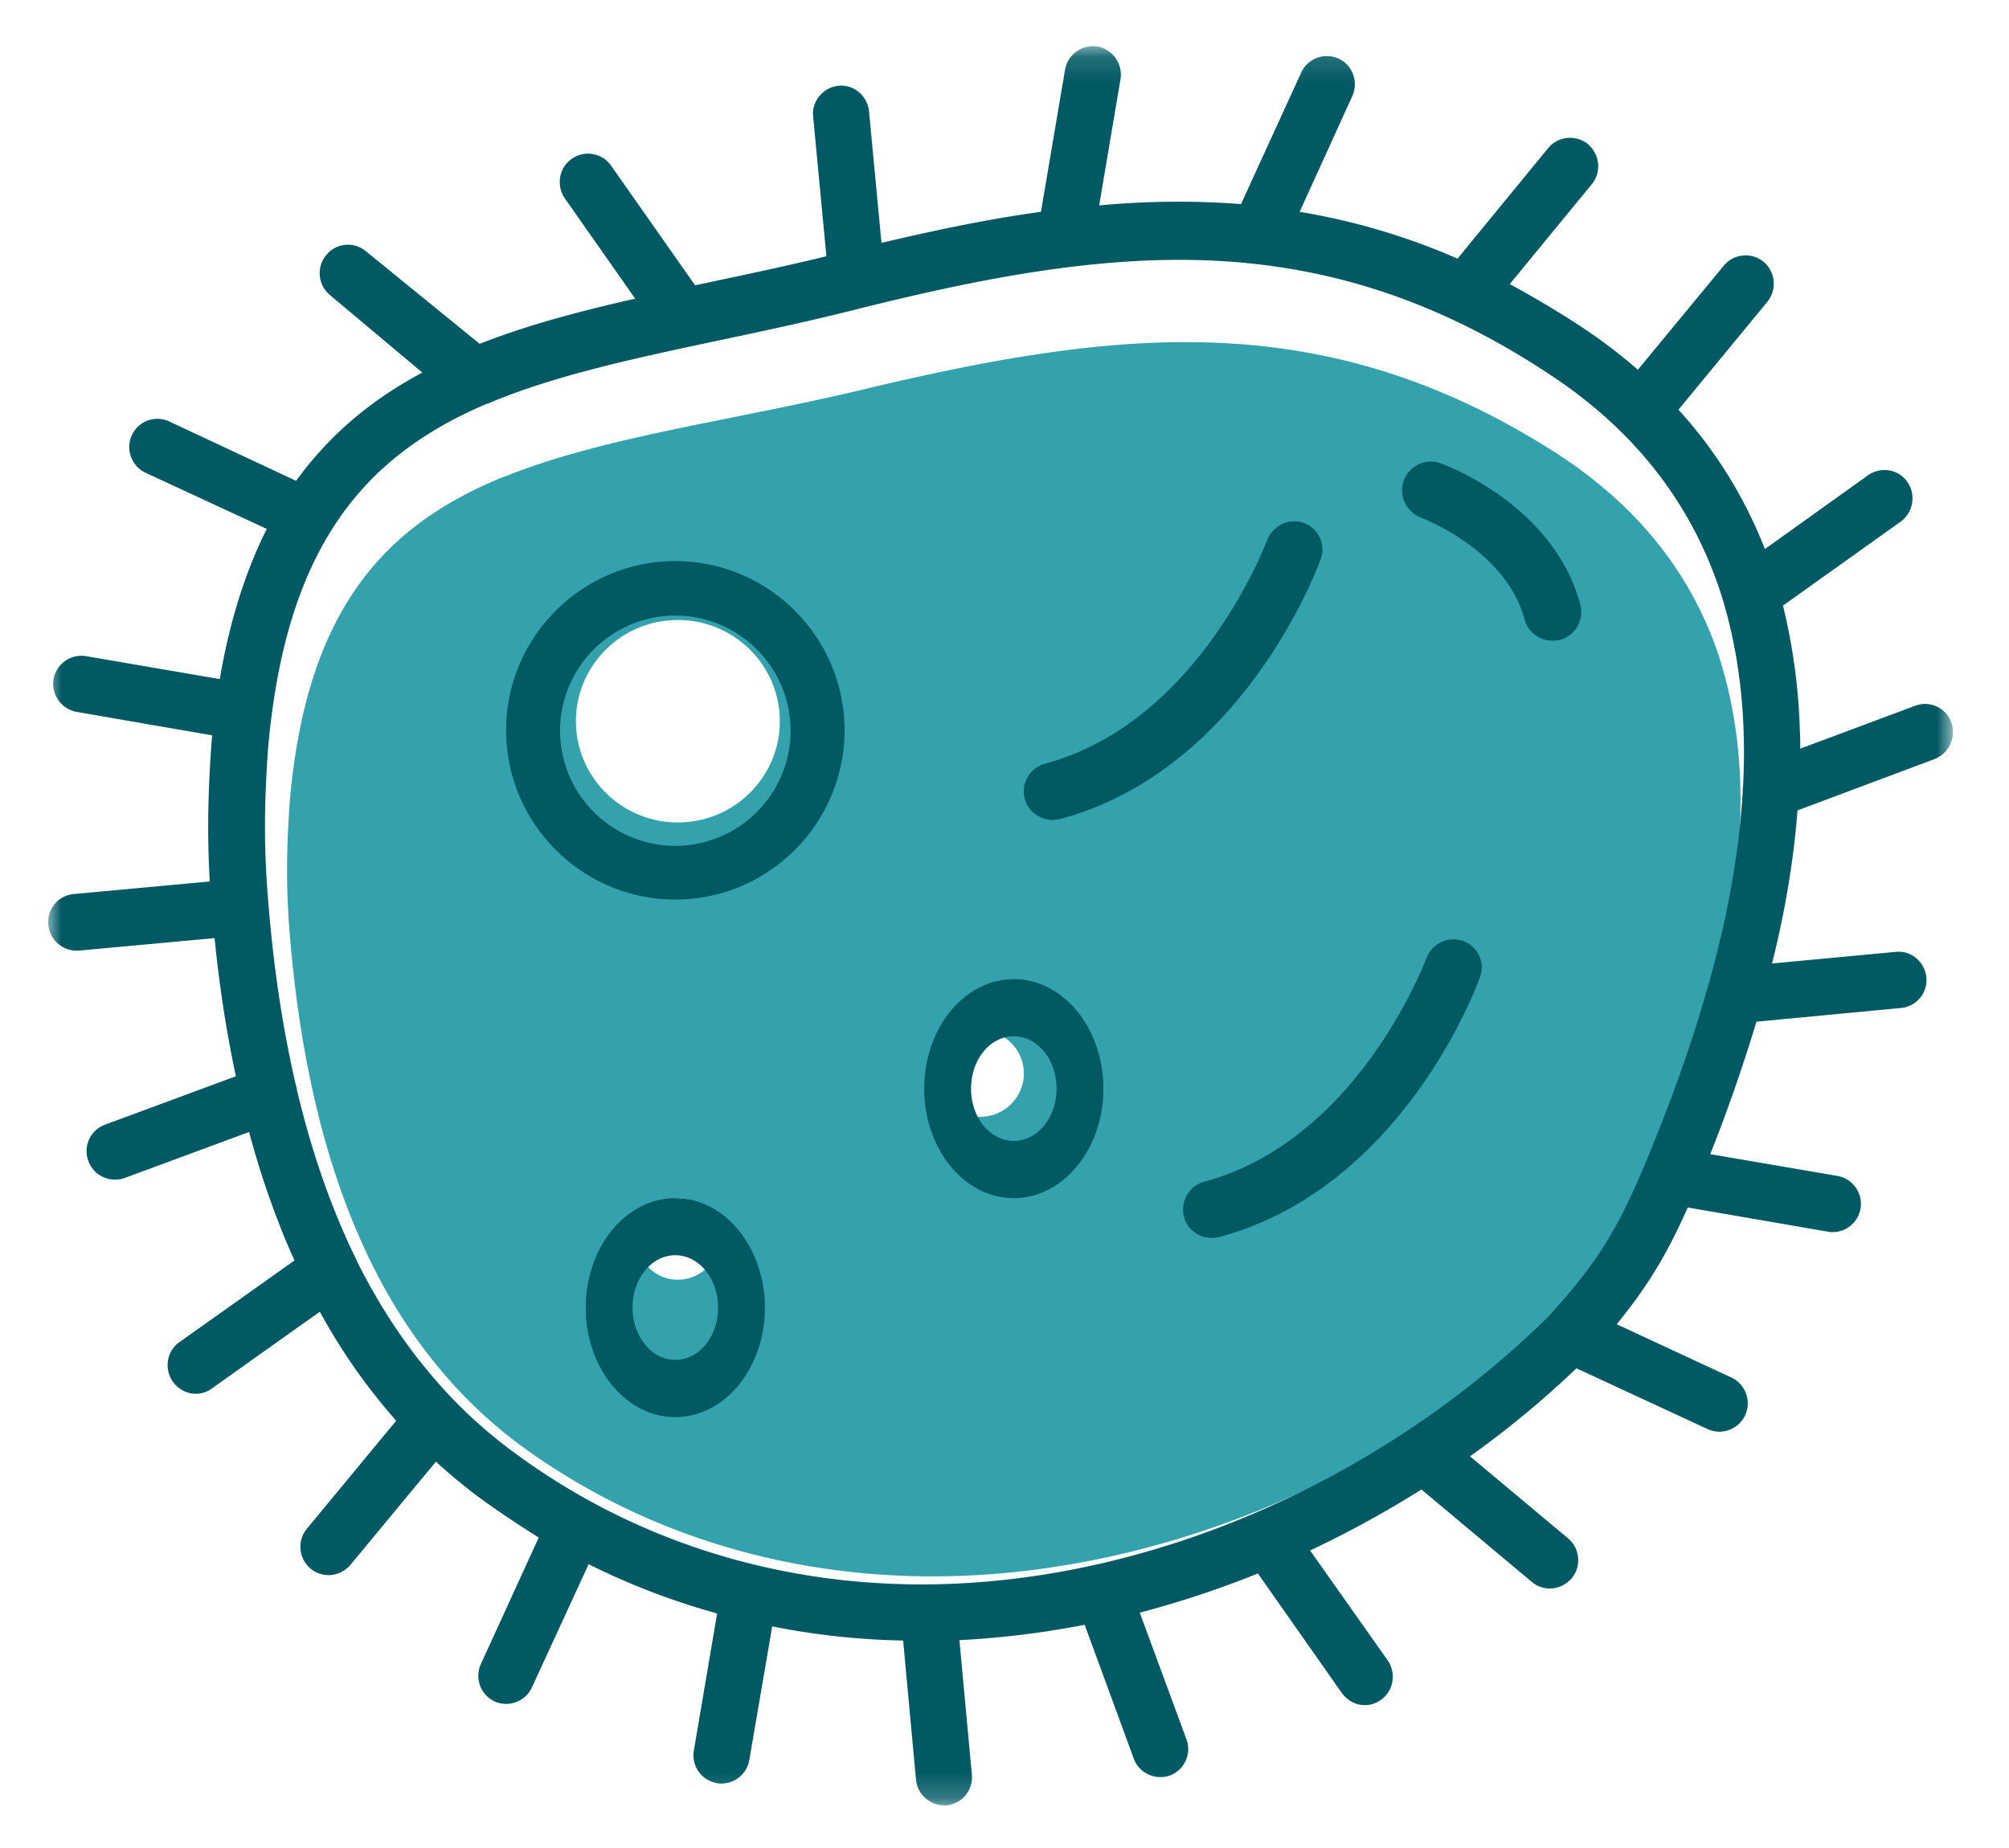
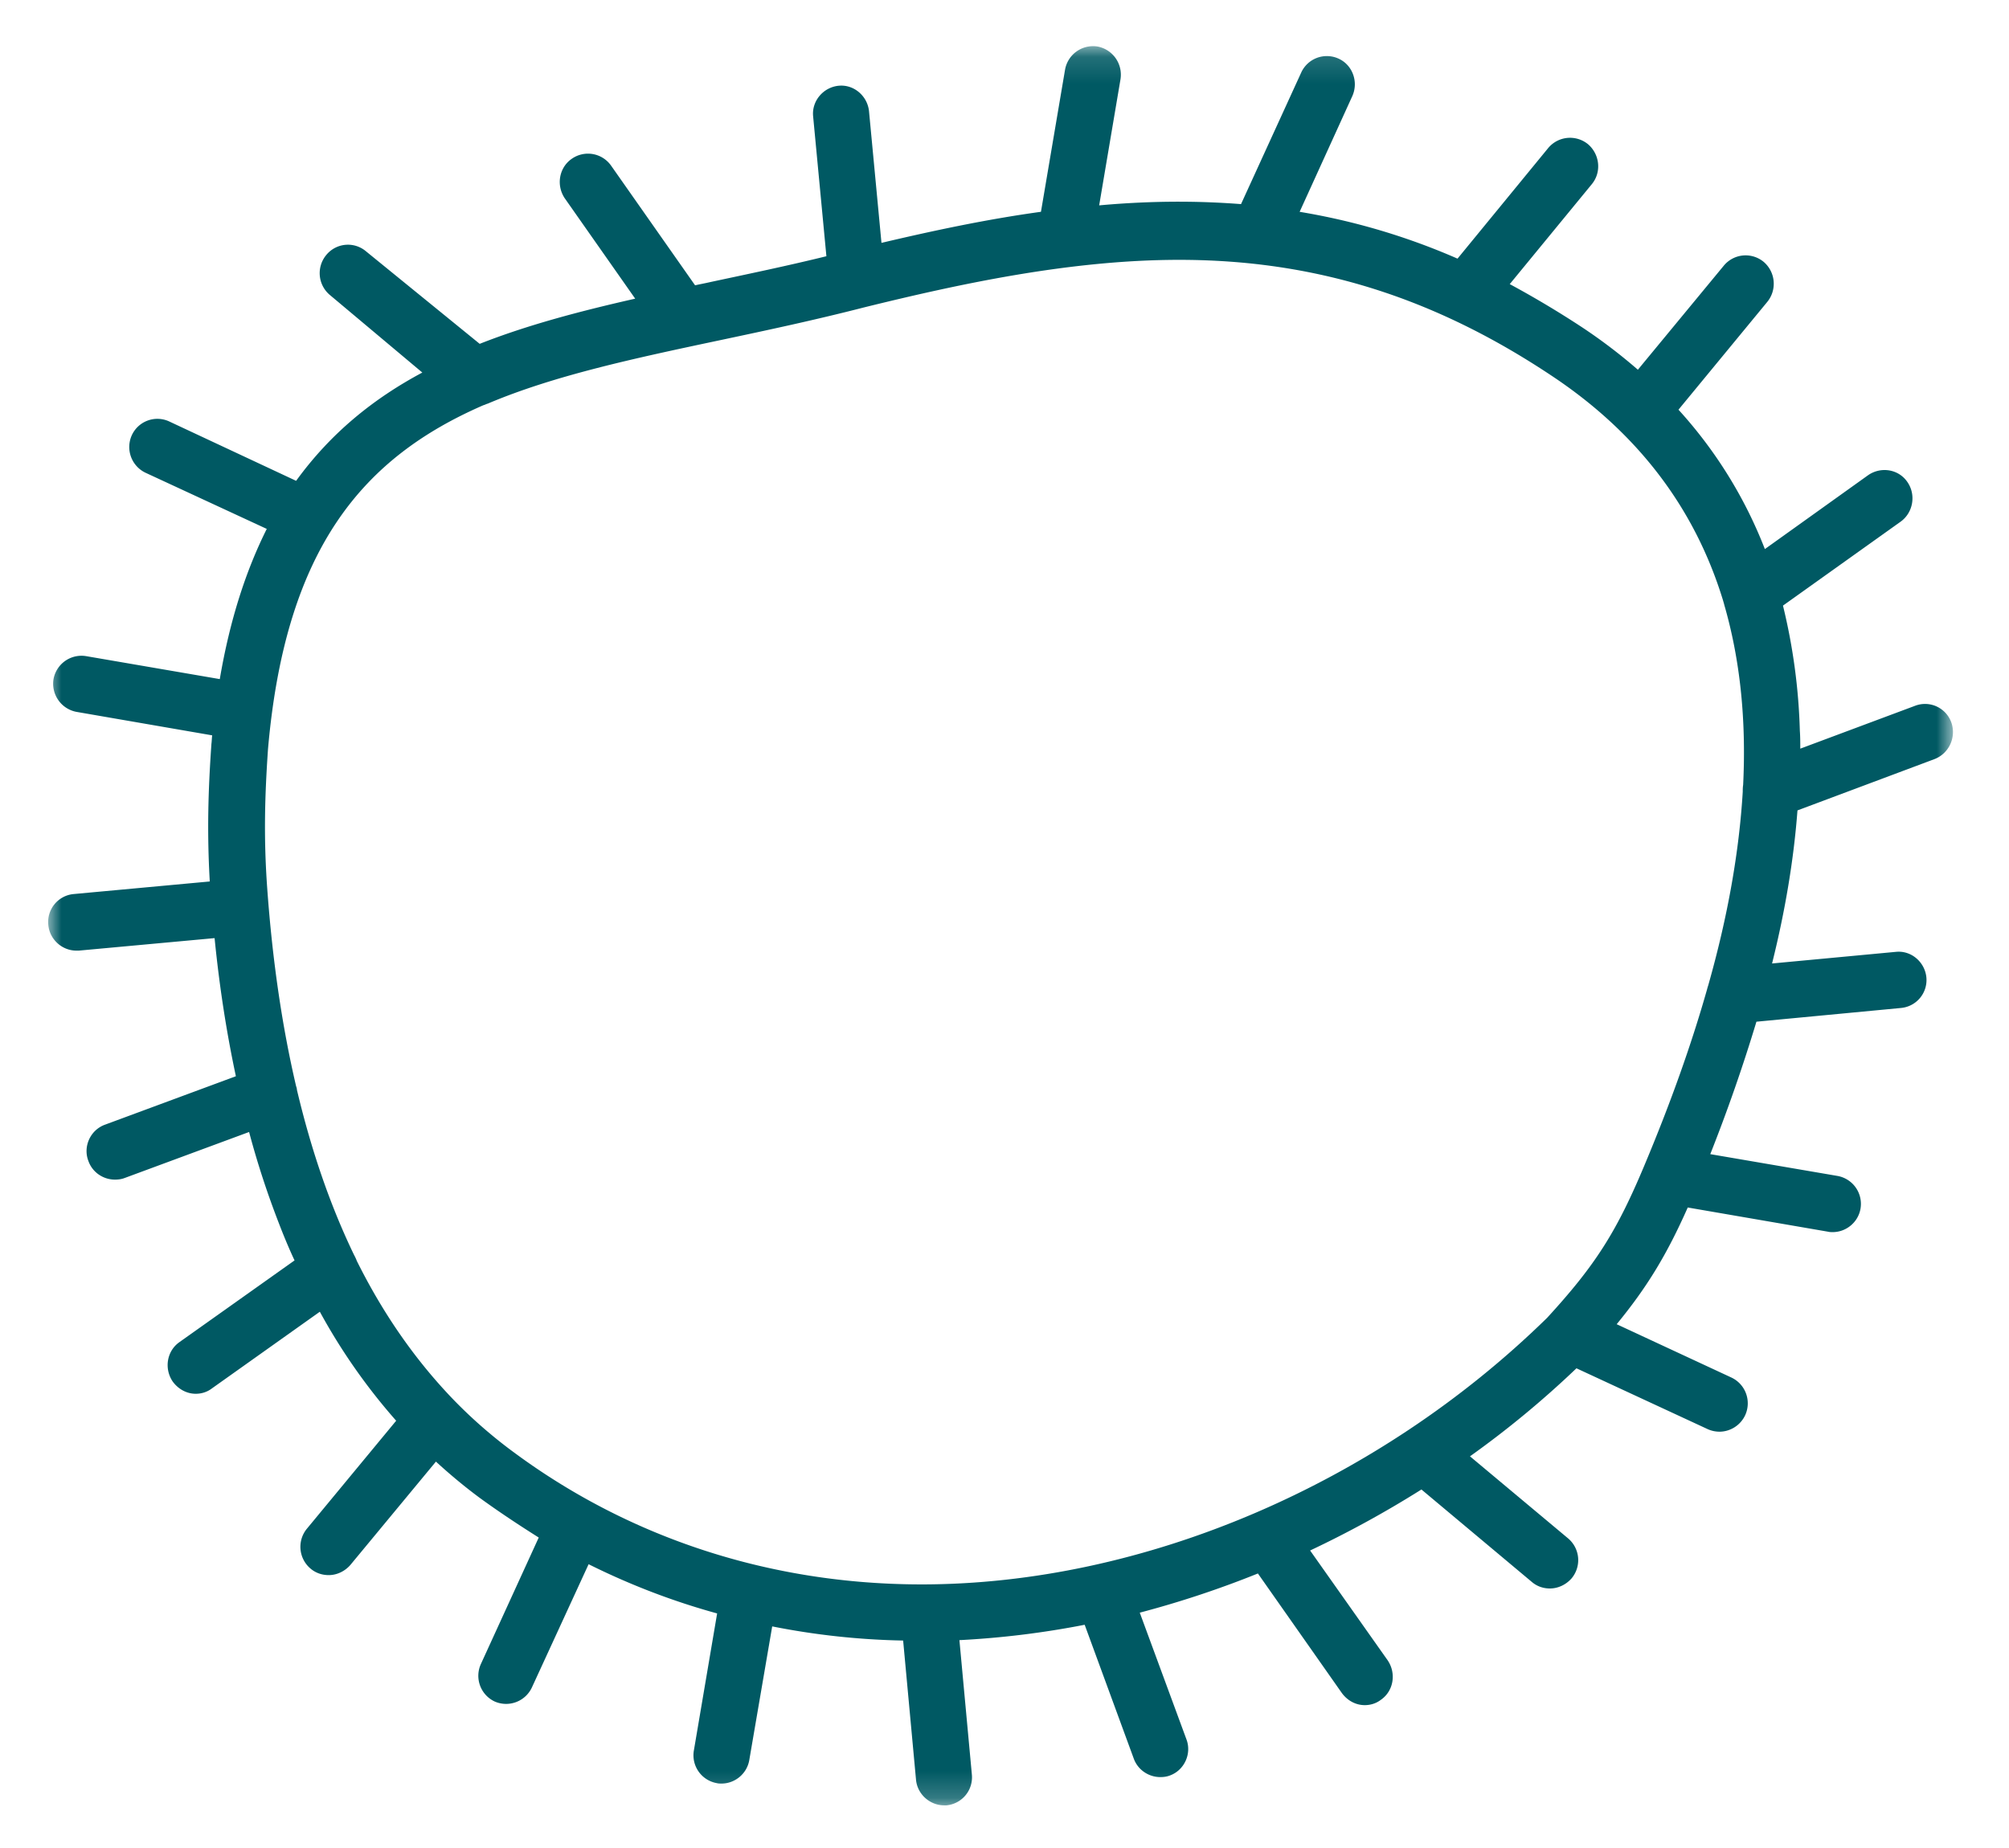
<svg xmlns="http://www.w3.org/2000/svg" xmlns:xlink="http://www.w3.org/1999/xlink" width="75" height="69">
  <defs>
    <path id="a" d="M0 .1h71.11v65.682H0z" />
  </defs>
  <g fill="none" fill-rule="evenodd">
-     <path d="M36.594 41.698a1.623 1.623 0 01-1.629-1.617c0-.892.73-1.614 1.629-1.614s1.628.722 1.628 1.614c0 .893-.73 1.617-1.628 1.617m-11.288-10.99c-2.1 0-3.806-1.693-3.806-3.78 0-2.086 1.705-3.778 3.806-3.778 2.102 0 3.806 1.692 3.806 3.778 0 2.087-1.704 3.78-3.806 3.78m0 17.073a1.528 1.528 0 01-1.533-1.522c0-.84.687-1.522 1.533-1.522.847 0 1.534.682 1.534 1.522 0 .841-.687 1.522-1.534 1.522m38.948-23.006c-.012-.057-.03-.098-.044-.154-1.044-3.232-3.155-5.847-6.308-7.827-4.346-2.74-8.695-4.02-13.647-4.02-4.007 0-8.091.843-11.57 1.657-1.783.437-3.521.788-5.203 1.126-3.227.647-6.145 1.237-8.591 2.219-.06.013-.104.042-.163.056-4.363 1.8-7.252 4.906-7.9 11.963-.119 1.628-.163 3.077-.03 4.832.192 2.517.547 4.81 1.063 6.903a.392.392 0 01.028.127c.532 2.12 1.225 4.018 2.077 5.704.044.086.09.156.12.238.972 1.858 2.152 3.46 3.536 4.823l.045.043a17.057 17.057 0 002.138 1.769c4.287 3.022 9.476 4.624 15.002 4.624 8.123 0 16.699-3.47 22.948-9.275 1.783-1.842 2.552-2.996 3.581-5.328.945-2.135 1.71-4.173 2.286-6.098.016-.057.03-.1.044-.14.72-2.403 1.134-4.653 1.266-6.733 0-.072 0-.156.016-.241.117-2.29-.118-4.383-.694-6.268" fill="#34A2AC" />
    <g transform="translate(1.797 1.625)">
      <mask id="b" fill="#fff">
        <use xlink:href="#a" />
      </mask>
      <path d="M71.048 25.346a1.041 1.041 0 00-1.35-.619l-4.287 1.601c0-.227 0-.438-.016-.665a22.208 22.208 0 00-.63-4.676l4.395-3.136c.462-.333.582-.997.251-1.477-.327-.483-.987-.589-1.468-.256l-3.854 2.758a16.714 16.714 0 00-3.225-5.204l3.315-4.025a1.073 1.073 0 00-.134-1.494 1.056 1.056 0 00-1.484.135l-3.213 3.892a20.152 20.152 0 00-2.083-1.585 36.326 36.326 0 00-2.7-1.612l3.06-3.727c.376-.452.3-1.117-.134-1.493a1.06 1.06 0 00-1.487.135l-3.389 4.134a24.773 24.773 0 00-5.894-1.748l1.964-4.315c.24-.528.019-1.162-.506-1.403a1.052 1.052 0 00-1.397.513l-2.249 4.917c-.765-.059-1.547-.09-2.327-.09-.988 0-1.978.047-2.969.137l.796-4.708a1.07 1.07 0 00-.856-1.223 1.062 1.062 0 00-1.213.861l-.9 5.31c-2.072.285-4.095.722-5.954 1.16l-.465-4.916c-.06-.573-.57-1.01-1.14-.95-.57.06-1.006.573-.946 1.146l.495 5.219c-1.468.362-2.924.663-4.335.965-.192.045-.372.076-.567.121l-3.134-4.466a1.054 1.054 0 00-1.471-.257c-.48.333-.586.998-.255 1.481l2.624 3.74c-2.054.466-4.006.978-5.805 1.687L11.868 7.76a1.044 1.044 0 00-1.484.135 1.062 1.062 0 00.135 1.495l3.45 2.895c-1.832.98-3.42 2.262-4.711 4.043l-4.74-2.218a1.05 1.05 0 00-1.393.513 1.064 1.064 0 00.51 1.403l4.527 2.097c-.777 1.554-1.377 3.392-1.754 5.608l-4.994-.858a1.062 1.062 0 00-1.213.858 1.07 1.07 0 00.853 1.223l5.07.877c-.014.104-.014.225-.03.33v.015c-.12 1.719-.165 3.274-.06 5.111l-5.085.47a1.047 1.047 0 00-.943 1.146c.045.544.51.966 1.048.966h.09l5.07-.467c.18 1.822.45 3.544.795 5.157l-4.889 1.81c-.54.196-.827.812-.617 1.355.15.425.555.695.991.695.12 0 .241-.014.362-.06l4.646-1.718c.316 1.19.691 2.322 1.112 3.408.179.467.373.934.585 1.387l-4.291 3.046c-.48.332-.586.996-.255 1.48.21.285.525.453.856.453.21 0 .42-.06.601-.197l4.033-2.866a22.302 22.302 0 002.85 4.07l-3.33 4.028a1.063 1.063 0 00.136 1.495c.194.165.434.241.675.241.3 0 .597-.137.808-.378l3.195-3.86c.51.468 1.05.92 1.62 1.343.72.525 1.472 1.022 2.218 1.492l-2.159 4.721a1.06 1.06 0 00.512 1.4 1.062 1.062 0 001.392-.524l2.117-4.601c1.544.77 3.15 1.385 4.798 1.838l-.868 5.115a1.056 1.056 0 00.853 1.221c.059.016.119.016.18.016.495 0 .945-.36 1.035-.875l.856-4.993a27.62 27.62 0 004.888.528l.48 5.19c.045.54.51.963 1.05.963h.09a1.05 1.05 0 00.946-1.146l-.465-5.022a33.12 33.12 0 004.676-.574l1.832 4.995c.151.421.556.693.992.693.119 0 .24-.015.357-.06.54-.196.825-.816.615-1.359l-1.739-4.721a37.014 37.014 0 004.41-1.463l3.135 4.465c.21.285.522.451.853.451.21 0 .42-.06.6-.197.48-.33.585-.992.256-1.477l-2.895-4.1a39.214 39.214 0 004.156-2.278l4.124 3.454c.195.166.431.242.672.242.3 0 .6-.137.812-.38a1.062 1.062 0 00-.136-1.493l-3.66-3.061a36.028 36.028 0 003.975-3.287l4.906 2.275c.135.06.285.092.435.092.388 0 .777-.227.958-.616a1.064 1.064 0 00-.512-1.405l-4.285-1.992c1.137-1.386 1.871-2.594 2.653-4.358l5.233.903c.06.016.12.016.18.016.495 0 .946-.36 1.036-.872a1.06 1.06 0 00-.856-1.225l-4.752-.814a62.526 62.526 0 001.723-4.945l5.401-.513a1.048 1.048 0 00.943-1.147c-.06-.573-.57-1.008-1.138-.948l-4.622.434c.496-1.99.812-3.904.948-5.715l5.111-1.914c.555-.212.826-.83.631-1.374m-7.77 2.337c-.015.09-.015.18-.015.257-.135 2.233-.555 4.646-1.288 7.225-.014.045-.029.09-.044.15-.586 2.069-1.367 4.254-2.328 6.546-1.046 2.502-1.828 3.74-3.644 5.72-6.359 6.227-15.085 9.952-23.351 9.952-5.622 0-10.902-1.72-15.265-4.963a17.896 17.896 0 01-2.22-1.944c-1.41-1.465-2.61-3.182-3.601-5.175-.031-.09-.074-.166-.12-.258-.868-1.809-1.574-3.845-2.113-6.121a.437.437 0 00-.031-.137c-.525-2.246-.886-4.706-1.08-7.405-.135-1.884-.09-3.438.03-5.186.66-7.573 3.6-10.905 8.04-12.839.06-.015.105-.045.165-.06 2.488-1.054 5.458-1.688 8.742-2.383 1.71-.362 3.478-.74 5.296-1.207 3.538-.872 7.694-1.778 11.77-1.778 5.041 0 9.467 1.374 13.888 4.314 3.21 2.126 5.356 4.93 6.418 8.4.015.059.034.106.046.166.586 2.022.826 4.27.705 6.726" fill="#005963" mask="url(#b)" />
    </g>
-     <path d="M25.211 20.95c-3.484 0-6.318 2.842-6.318 6.317 0 3.477 2.834 6.32 6.318 6.32 3.484 0 6.318-2.843 6.318-6.32 0-3.475-2.834-6.317-6.318-6.317m0 10.633a4.31 4.31 0 01-4.304-4.3 4.309 4.309 0 014.304-4.3 4.309 4.309 0 014.304 4.3 4.31 4.31 0 01-4.304 4.3M25.21 44.736c-1.846 0-3.344 1.828-3.344 4.09 0 2.255 1.498 4.086 3.344 4.086 1.847 0 3.346-1.831 3.346-4.087 0-2.246-1.5-4.09-3.346-4.09m0 6.04c-.874 0-1.595-.867-1.595-1.95 0-1.086.71-1.957 1.595-1.957.888 0 1.597.871 1.597 1.957 0 1.083-.71 1.95-1.597 1.95M37.846 36.56c-1.846 0-3.344 1.827-3.344 4.088 0 2.255 1.498 4.088 3.344 4.088 1.847 0 3.346-1.833 3.346-4.088 0-2.26-1.5-4.089-3.346-4.089m0 6.039c-.886 0-1.595-.87-1.595-1.95 0-1.085.71-1.956 1.595-1.956.888 0 1.597.871 1.597 1.956 0 1.08-.71 1.95-1.597 1.95M53.78 17.297a1.079 1.079 0 00-1.376.648c-.2.554.093 1.172.649 1.384.032.016 3.163 1.188 3.858 3.79.122.48.57.804 1.049.804.092 0 .186-.016.278-.031a1.08 1.08 0 00.757-1.326c-1.003-3.727-5.047-5.207-5.216-5.27M54.62 35.136c-.549-.2-1.156.09-1.37.637-.03.062-2.521 6.798-8.294 8.348-.563.153-.897.73-.76 1.308.122.474.563.793 1.034.793.091 0 .182-.015.274-.03 6.837-1.827 9.632-9.367 9.738-9.687a1.042 1.042 0 00-.623-1.37M48.675 19.526c-.548-.198-1.155.092-1.37.64-.03.06-2.52 6.797-8.29 8.347-.562.152-.913.73-.76 1.309.121.471.563.791 1.034.791.09 0 .181-.016.274-.03 6.835-1.825 9.613-9.366 9.735-9.686a1.054 1.054 0 00-.623-1.371" fill="#005963" />
  </g>
</svg>